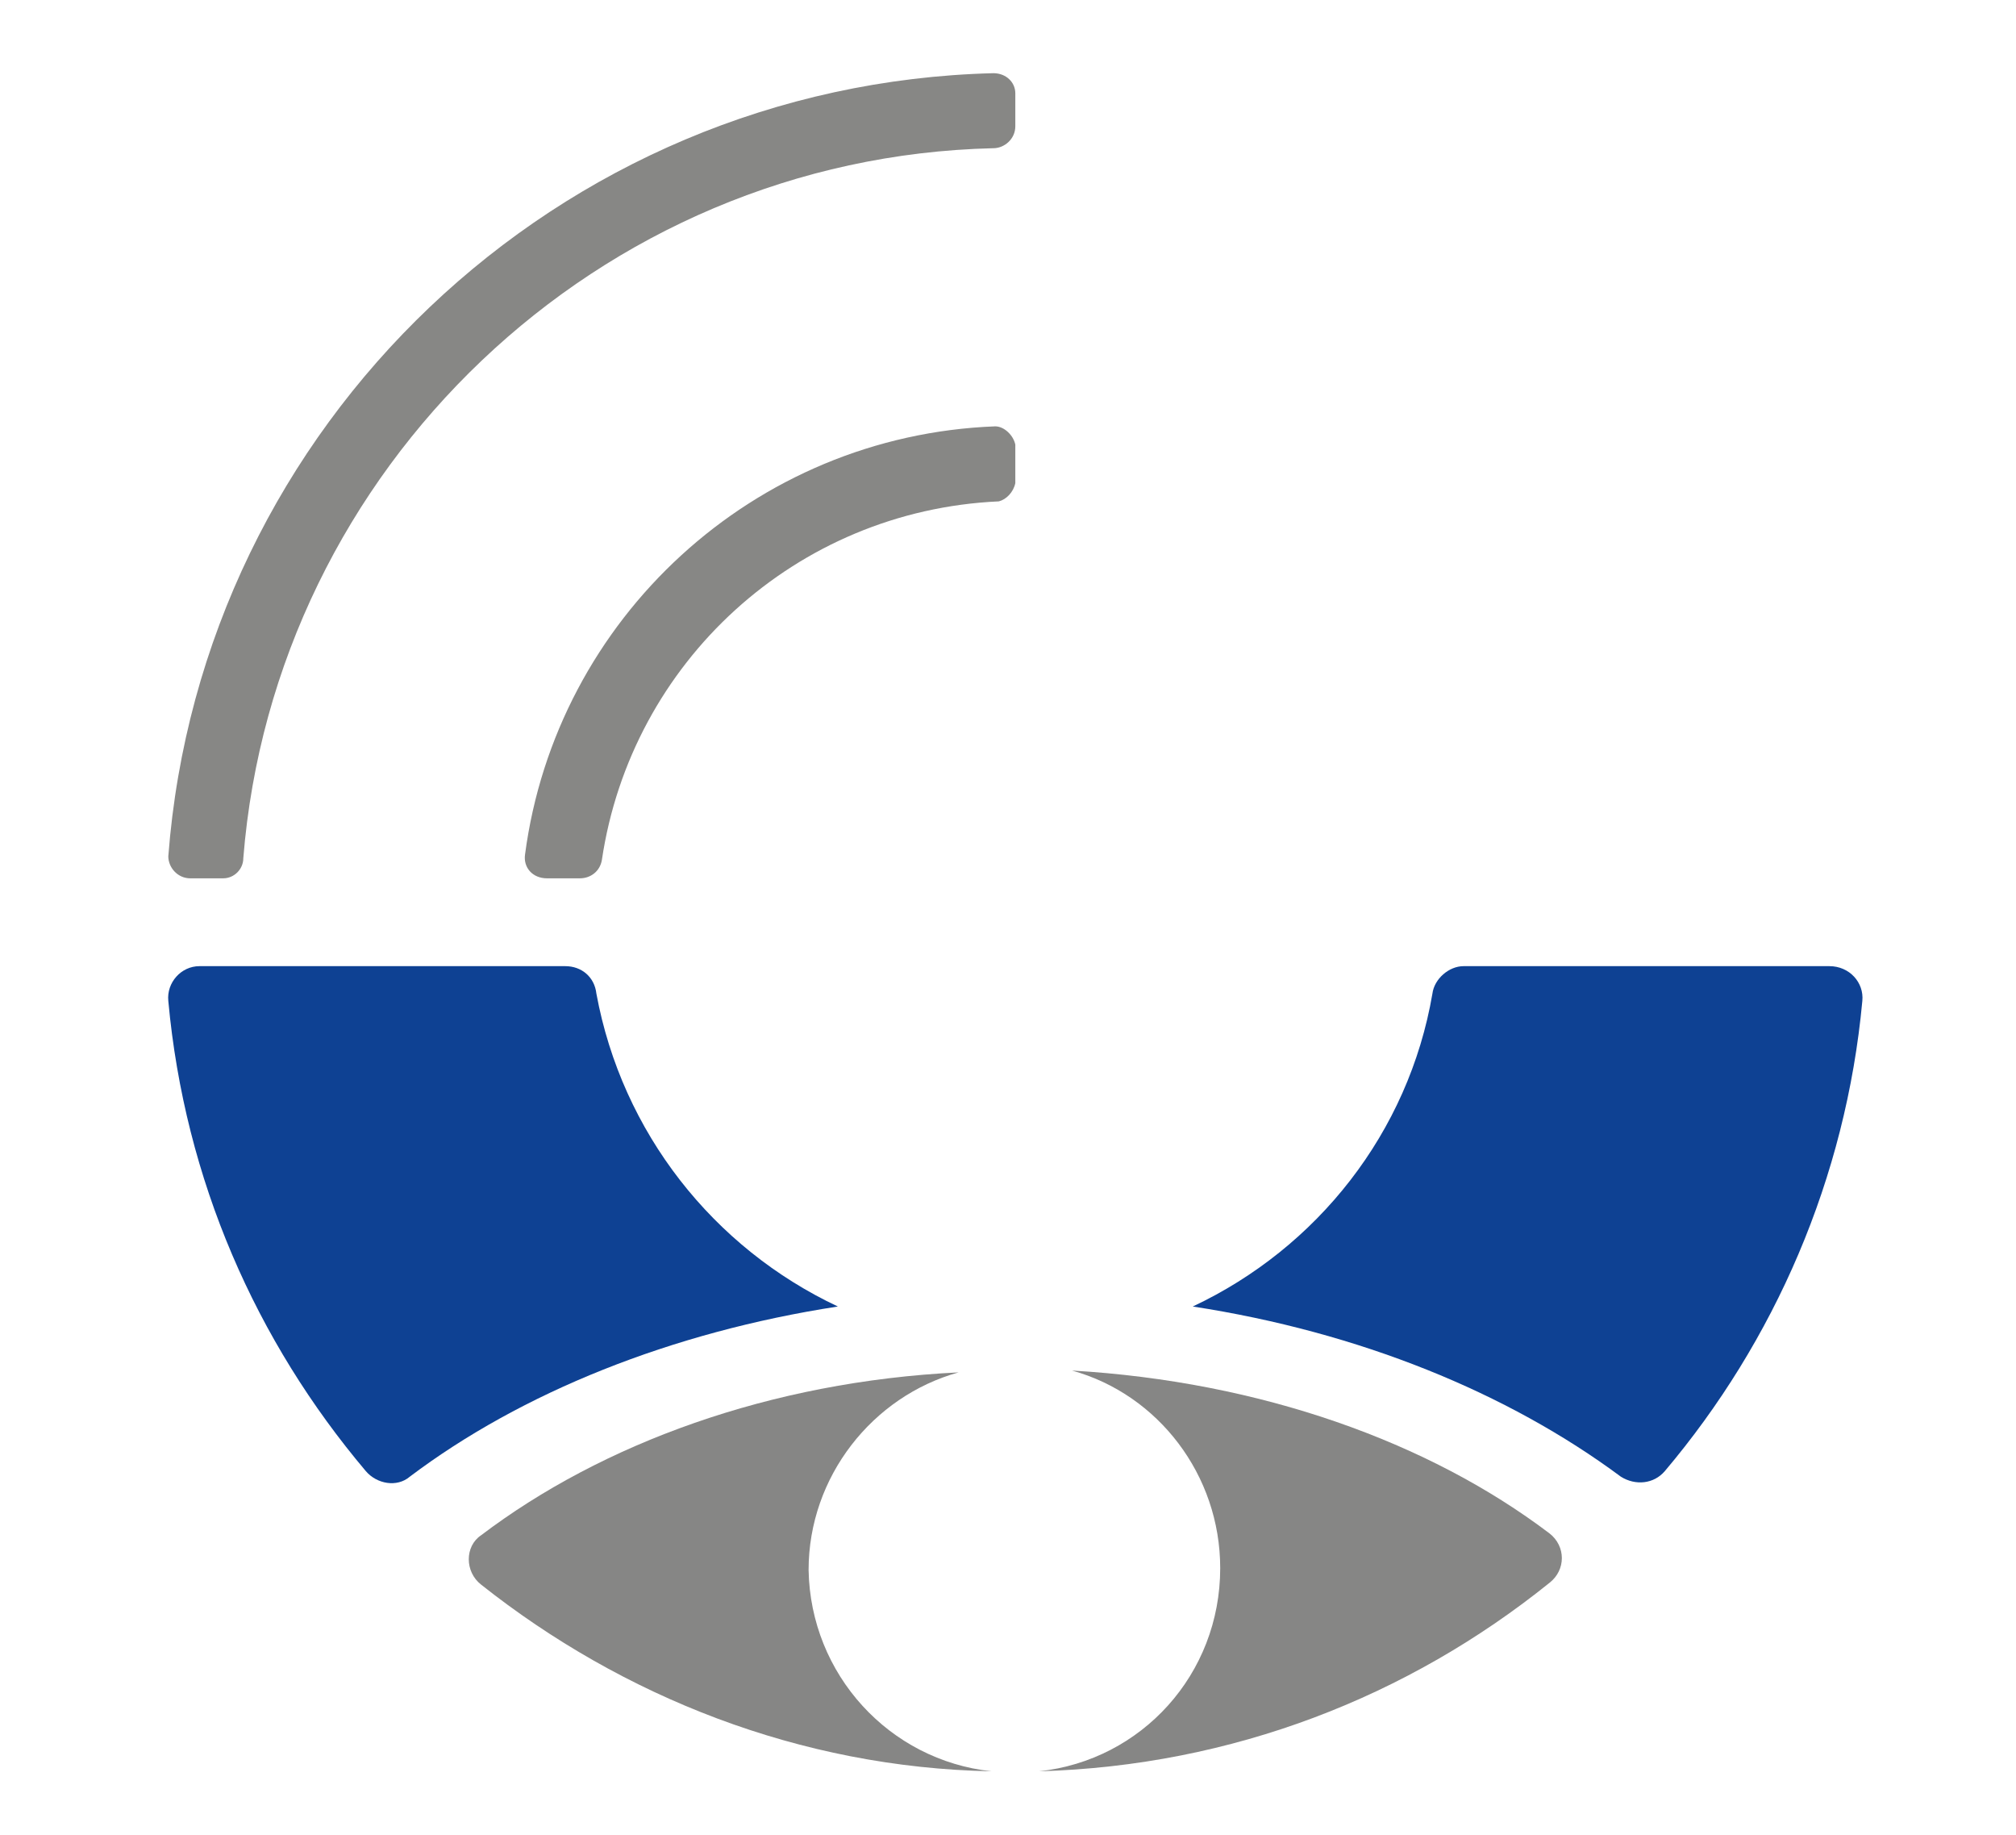
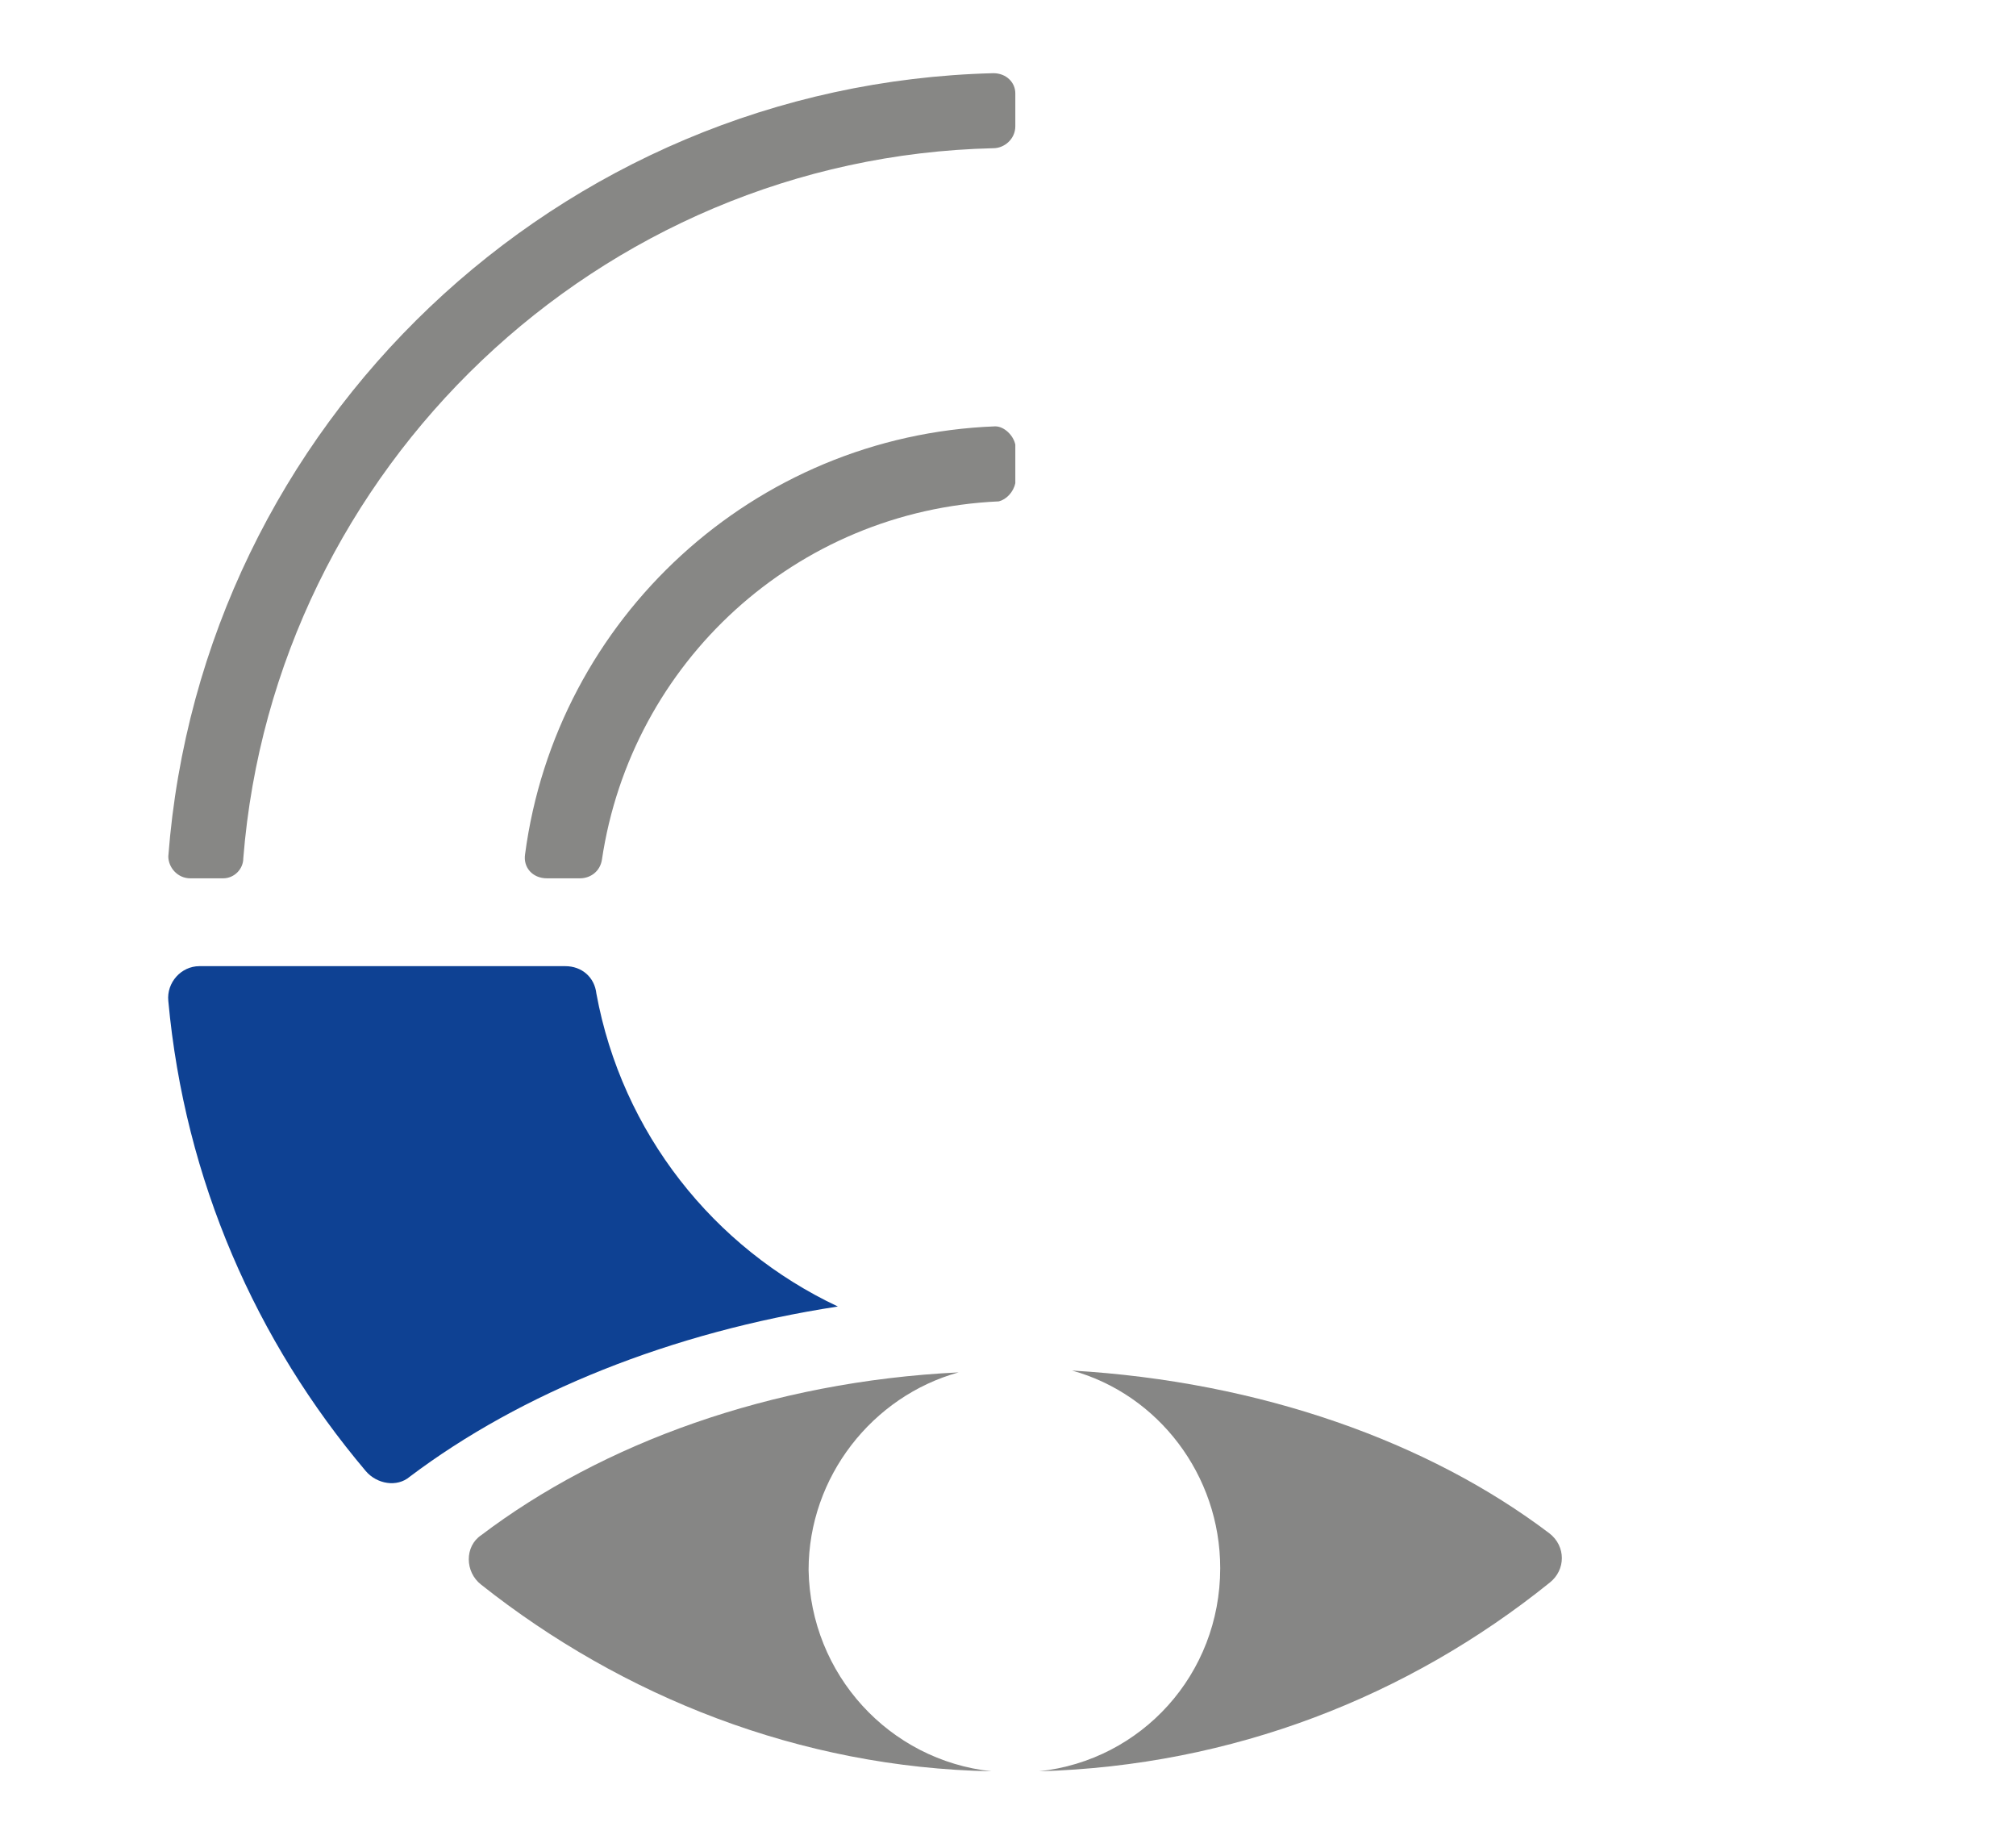
<svg xmlns="http://www.w3.org/2000/svg" version="1.1" id="Ebene_1" x="0px" y="0px" viewBox="0 0 110.2 100.3" style="enable-background:new 0 0 110.2 100.3;" xml:space="preserve">
  <style type="text/css">
	.st0{fill:#0E4193;}
	.st1{fill:#868685;}
	.st2{fill:#878785;}
</style>
  <g>
    <path class="st0" d="M45.8,71.4c-9.1,1.4-17.3,4.7-23.4,9.3c-0.7,0.6-1.8,0.4-2.4-0.3c-6-7.1-9.9-15.9-10.8-25.7   c-0.1-1,0.7-1.9,1.7-1.9h20c0.9,0,1.6,0.6,1.7,1.5C34,61.9,39,68.2,45.8,71.4z" />
-     <path class="st0" d="M101.8,54.7C100.9,64.4,97,73.3,91,80.4c-0.6,0.7-1.6,0.8-2.4,0.3c-6.2-4.6-14.3-7.9-23.4-9.3   C72,68.2,77,61.9,78.3,54.3c0.1-0.8,0.9-1.5,1.7-1.5h20C101.1,52.8,101.9,53.7,101.8,54.7z" />
    <path class="st1" d="M66.7,85.7c0-5.1-3.4-9.5-8.1-10.8c10.3,0.6,19.5,3.9,26.1,8.9c0.9,0.7,0.9,2,0,2.7   c-7.7,6.2-17.3,10-27.9,10.3C62.4,96.2,66.7,91.5,66.7,85.7z" />
    <path class="st1" d="M54.2,96.8C43.7,96.6,34,92.7,26.3,86.6c-0.9-0.7-0.9-2.1,0-2.7c6.6-5,15.8-8.4,26.1-8.9   c-4.7,1.3-8.2,5.7-8.2,10.8C44.3,91.5,48.6,96.2,54.2,96.8z" />
    <path class="st2" d="M13.3,46.9c1.7-21.3,19.4-38.3,41-38.8c0.6,0,1.2-0.5,1.2-1.2V5.1C55.5,4.5,55,4,54.3,4   C30.5,4.6,11,23.2,9.2,46.8C9.2,47.4,9.7,48,10.4,48h1.8C12.8,48,13.3,47.5,13.3,46.9z" />
    <path class="st2" d="M55.5,26.4v-2.1c-0.1-0.5-0.6-1-1.1-1v0c-13.2,0.5-24,10.5-25.7,23.4c-0.1,0.7,0.4,1.3,1.2,1.3h1.8   c0.6,0,1.1-0.4,1.2-1c1.6-10.8,10.6-19.1,21.7-19.6C55,27.3,55.4,26.9,55.5,26.4z" />
  </g>
</svg>